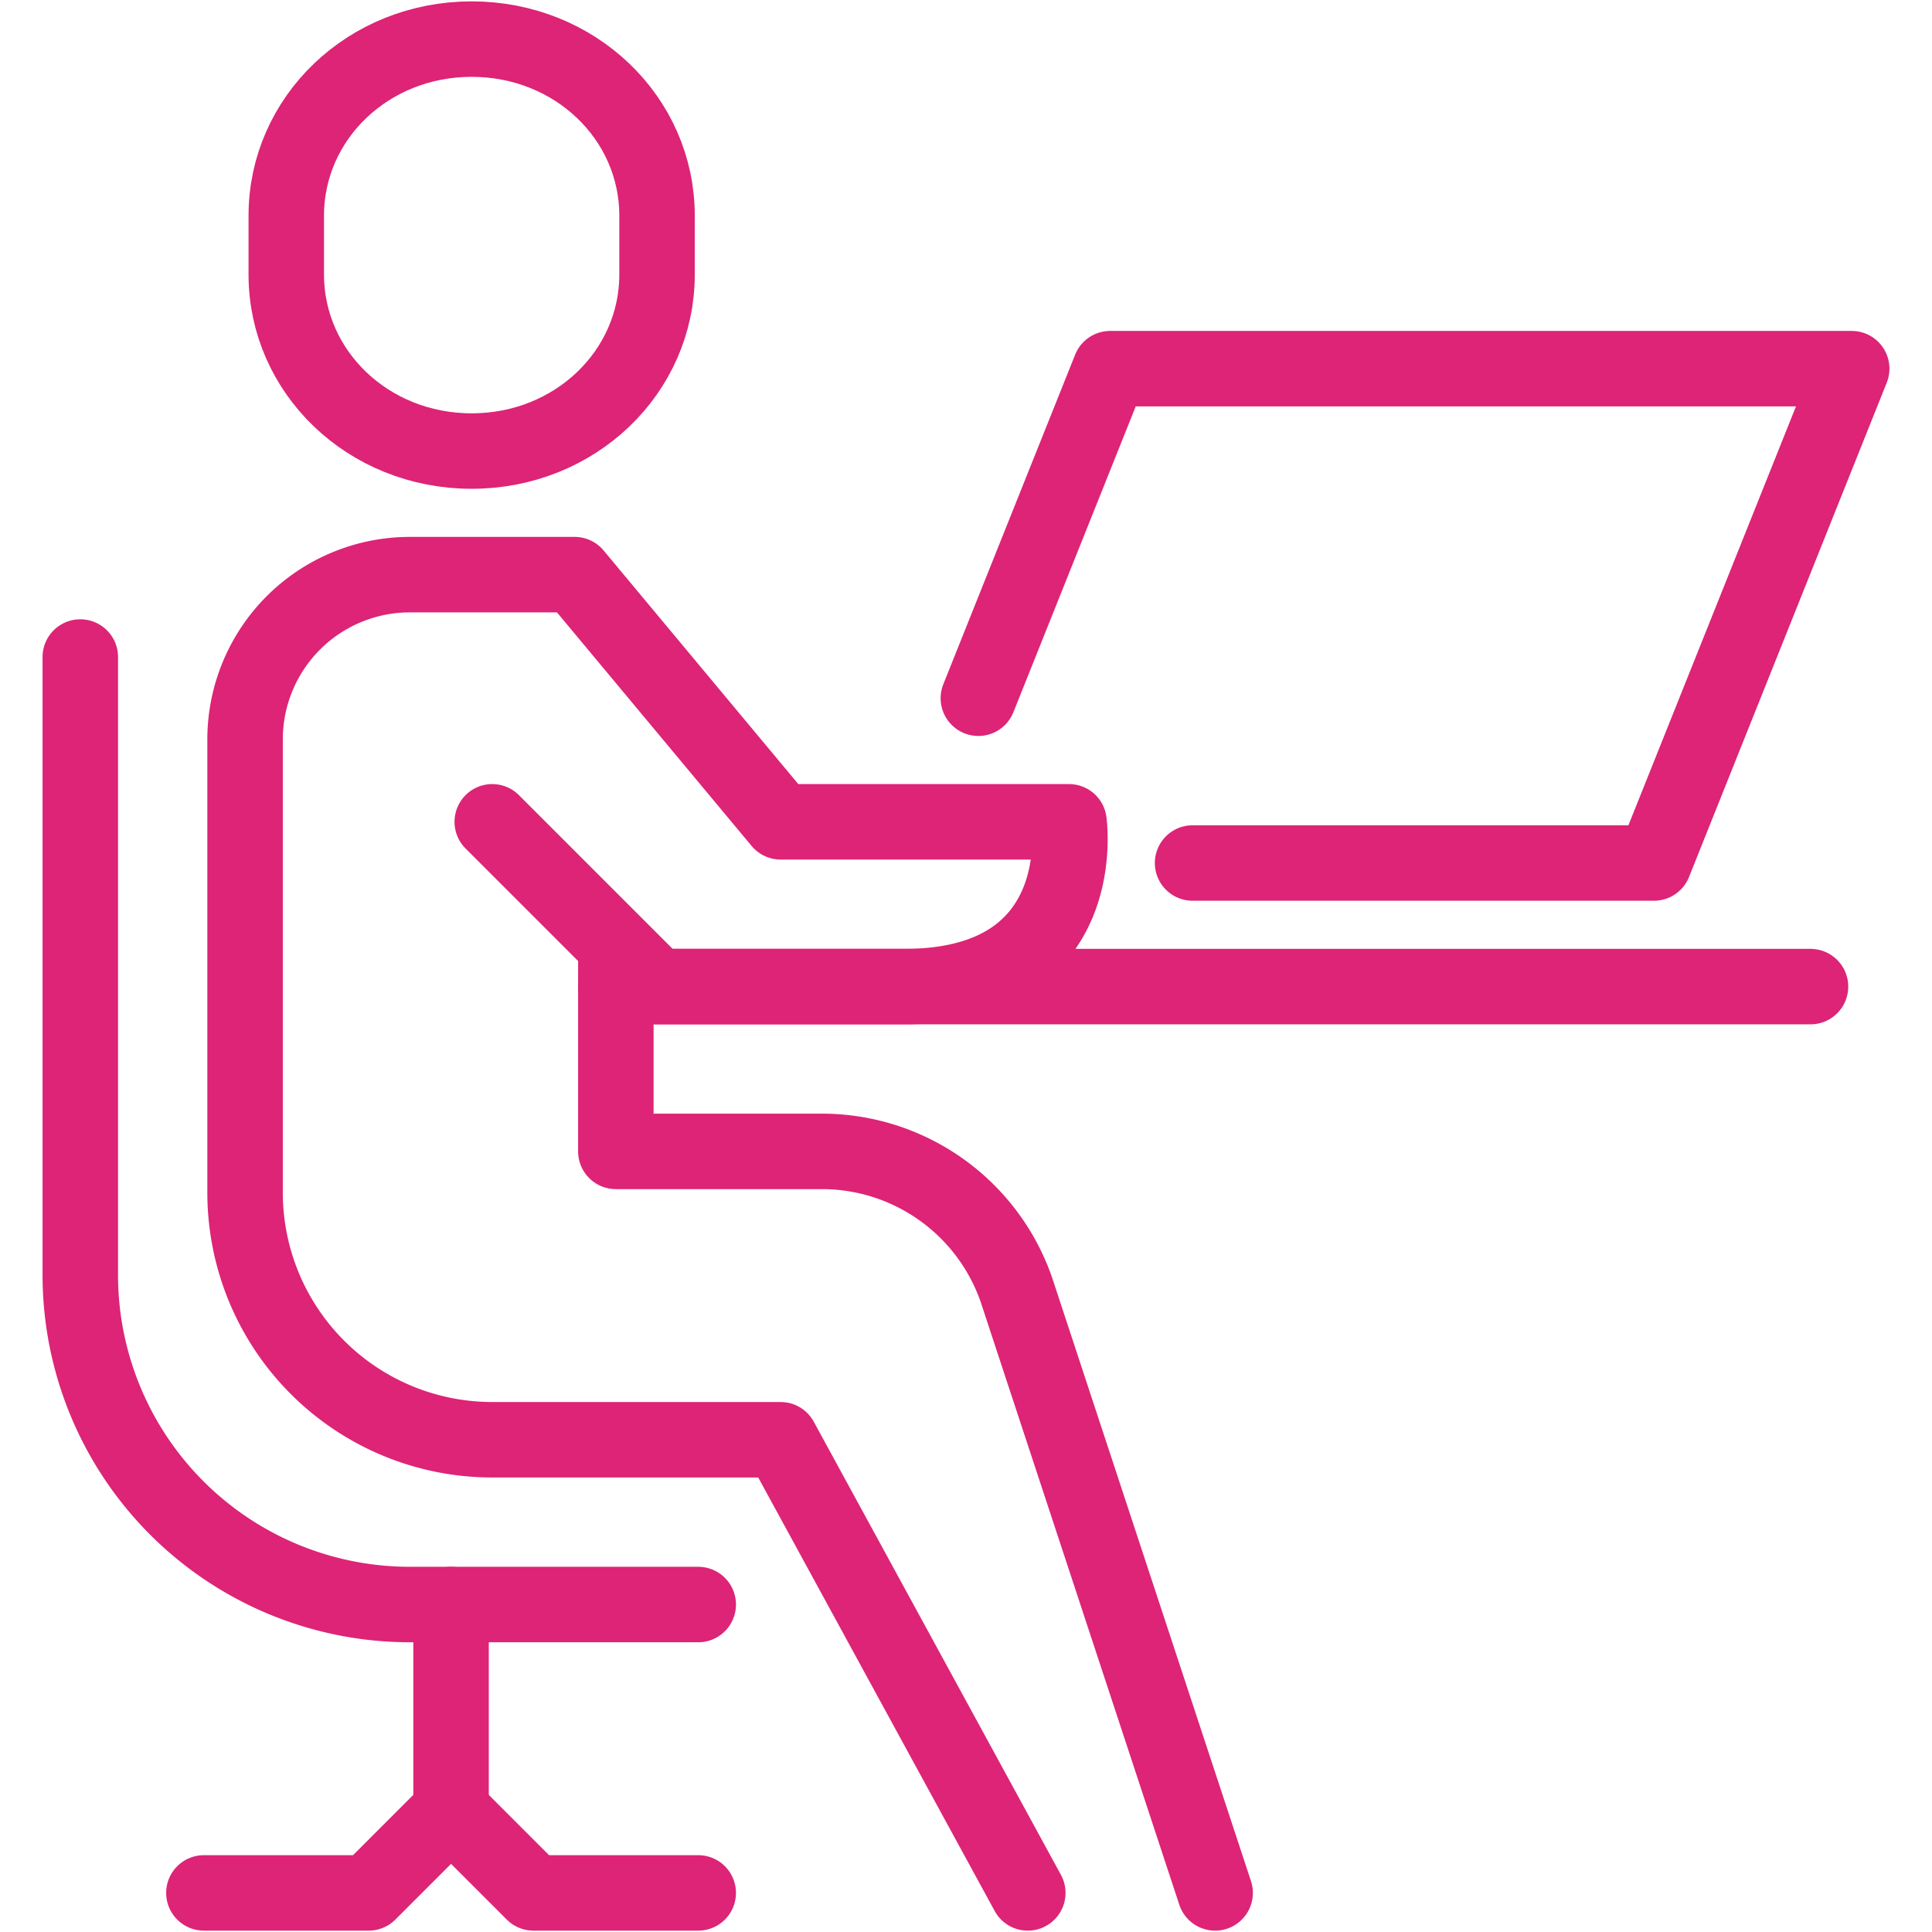
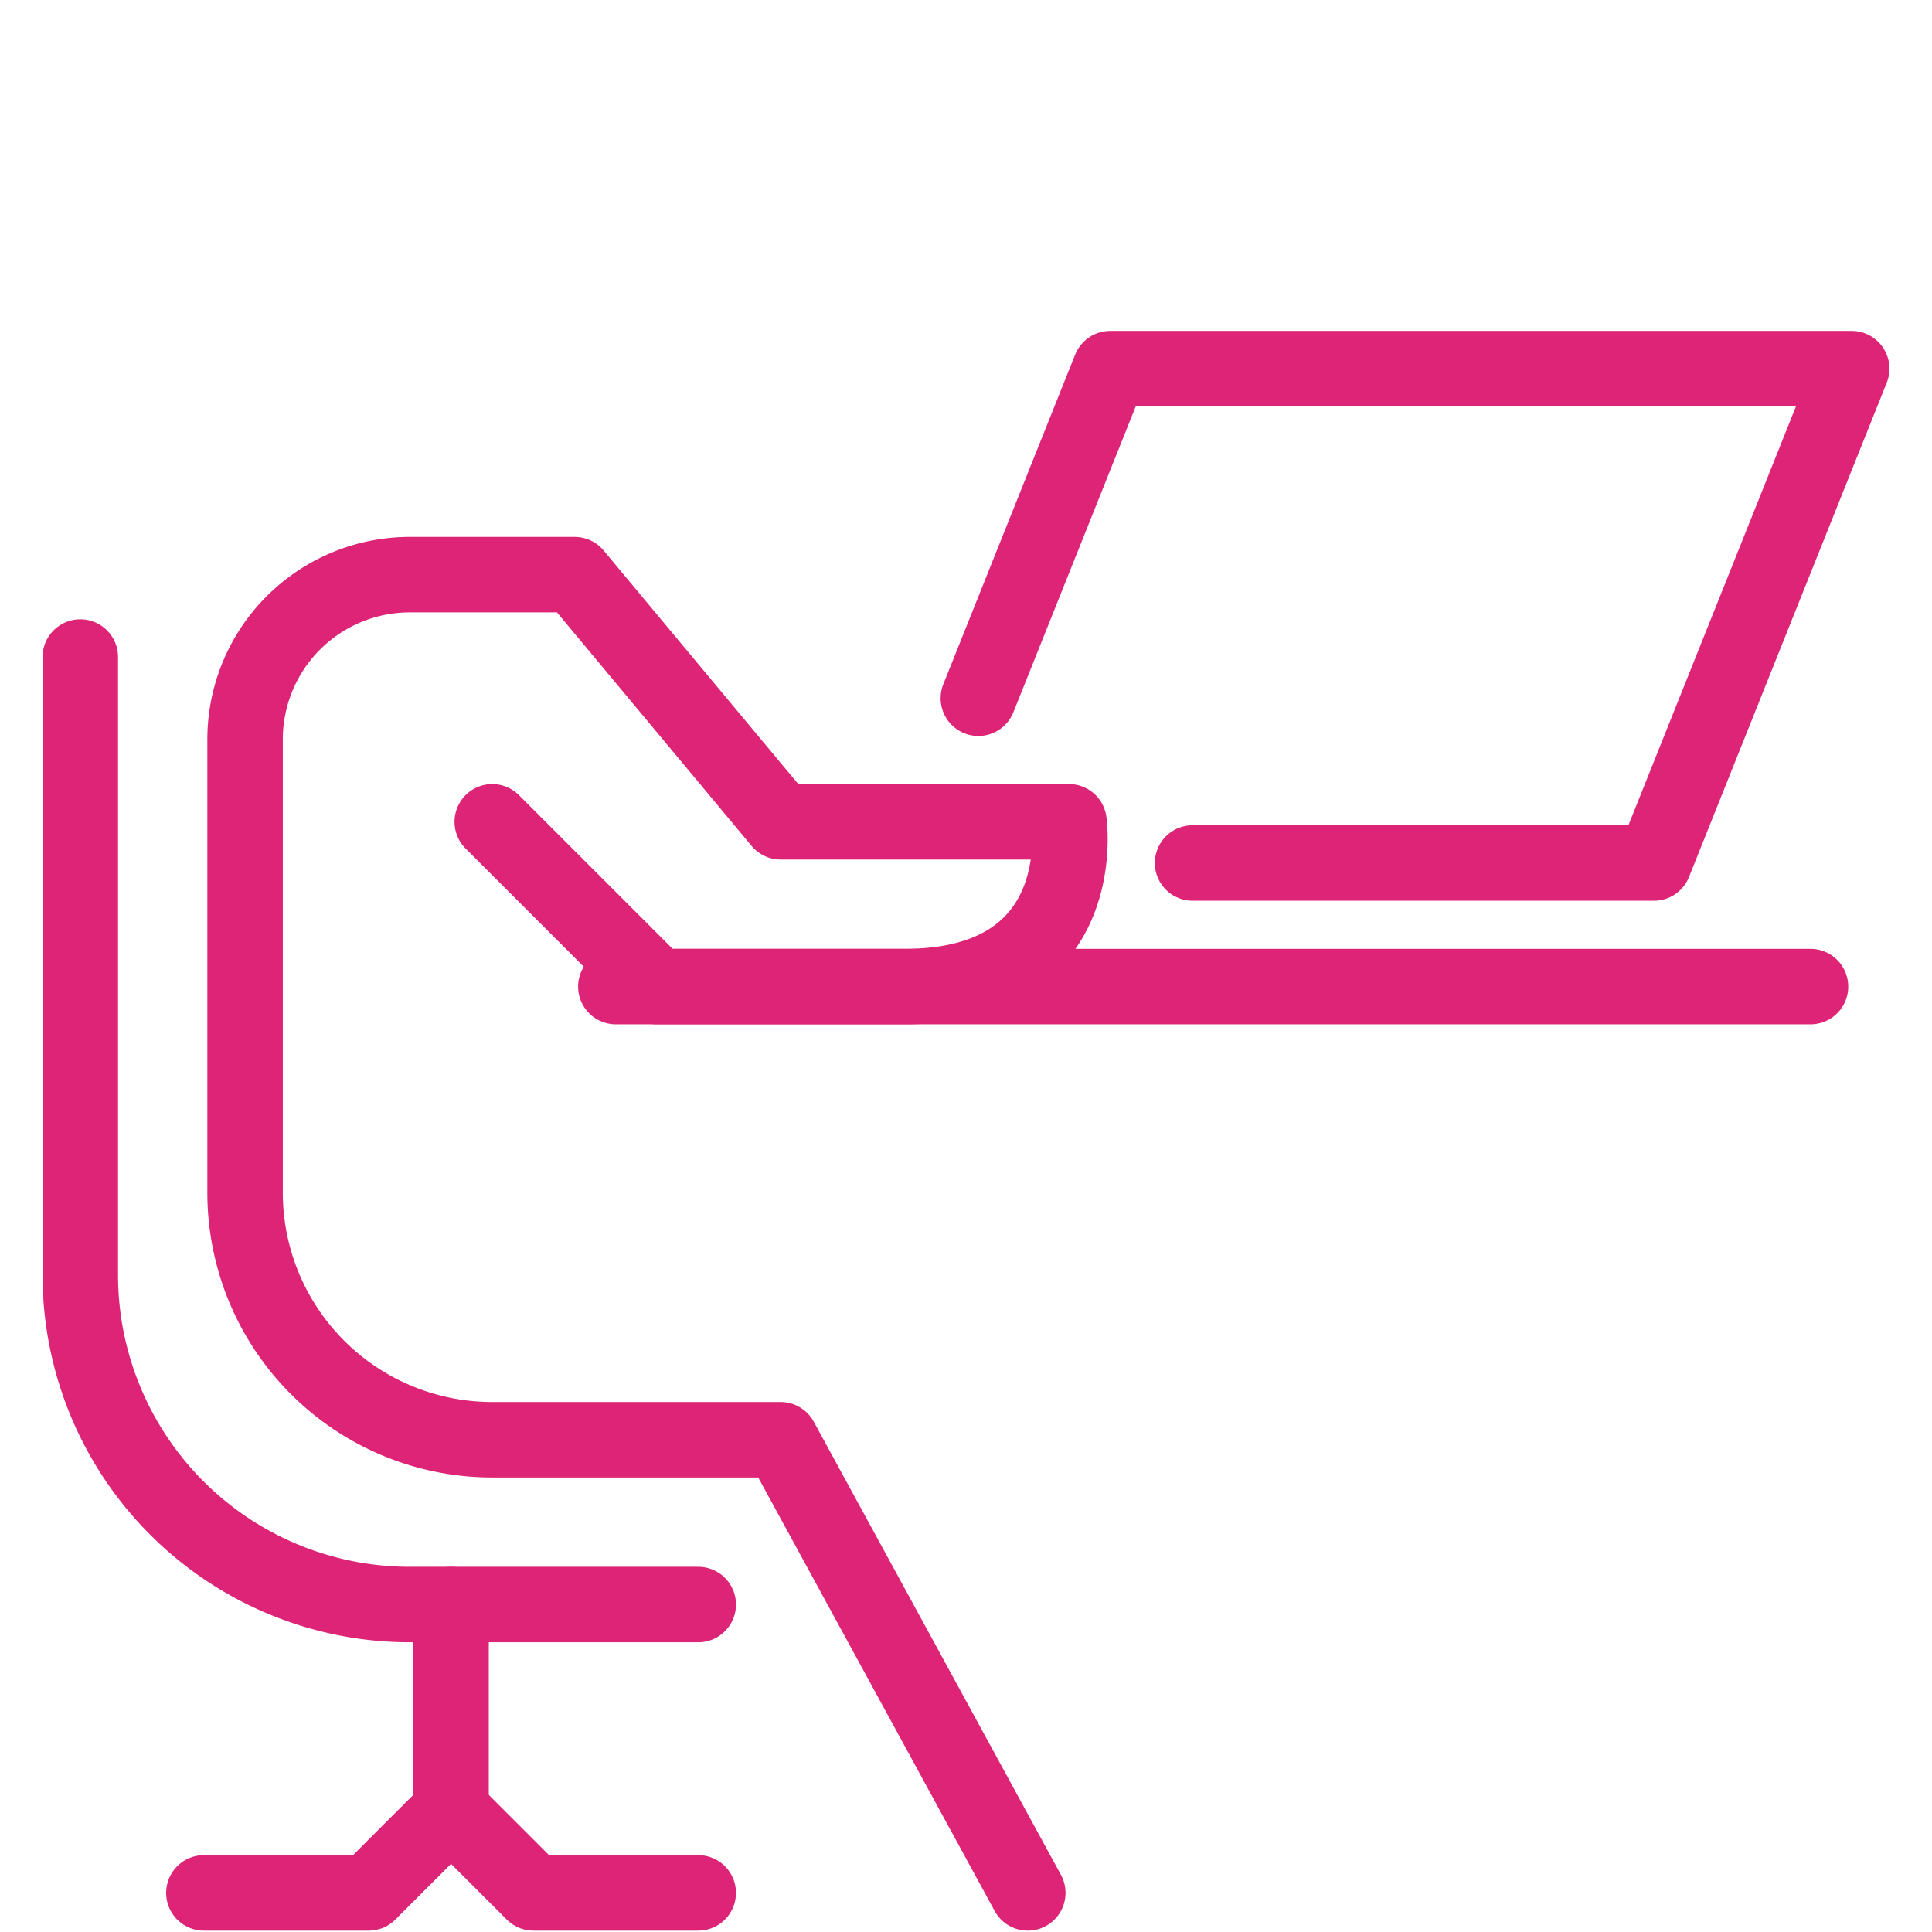
<svg xmlns="http://www.w3.org/2000/svg" id="Layer_1" data-name="Layer 1" width="512" height="512" viewBox="0 0 512 512">
  <defs>
    <style>.cls-1{fill:none;stroke:#dd2476;stroke-linecap:round;stroke-linejoin:round;stroke-width:20px;}</style>
  </defs>
  <title>435227_icons</title>
  <line class="cls-1" x1="163.203" y1="261.459" x2="479.804" y2="261.459" />
  <line class="cls-1" x1="119.534" y1="425.217" x2="119.534" y2="479.804" />
  <path class="cls-1" d="M272.376,501.638l-65.504-120.09H130.452A65.504,65.504,0,0,1,64.948,316.045v-120.09a43.67,43.67,0,0,1,43.669-43.669h43.669L206.872,217.79h76.421s6.268,43.669-43.669,43.669H174.121L130.452,217.79" />
-   <path class="cls-1" d="M163.203,253.797v51.33H217.79a54.587,54.587,0,0,1,51.522,36.553l52.71,159.958" />
  <path class="cls-1" d="M21.279,174.121V337.879a87.338,87.338,0,0,0,87.338,87.338h76.421" />
  <polyline class="cls-1" points="185.038 501.638 163.203 501.638 141.369 501.638 119.531 479.804 97.7 501.638 75.865 501.638 54.031 501.638" />
-   <path class="cls-1" d="M124.993,119.534c27.434,0,49.128-20.946,49.128-46.785V57.147c0-25.838-21.694-46.785-49.128-46.785S75.865,31.309,75.865,57.147V72.75C75.865,98.588,97.559,119.534,124.993,119.534Z" />
  <polyline class="cls-1" points="259.274 185.04 294.21 97.7 490.721 97.7 438.318 228.707 316.045 228.707" />
</svg>